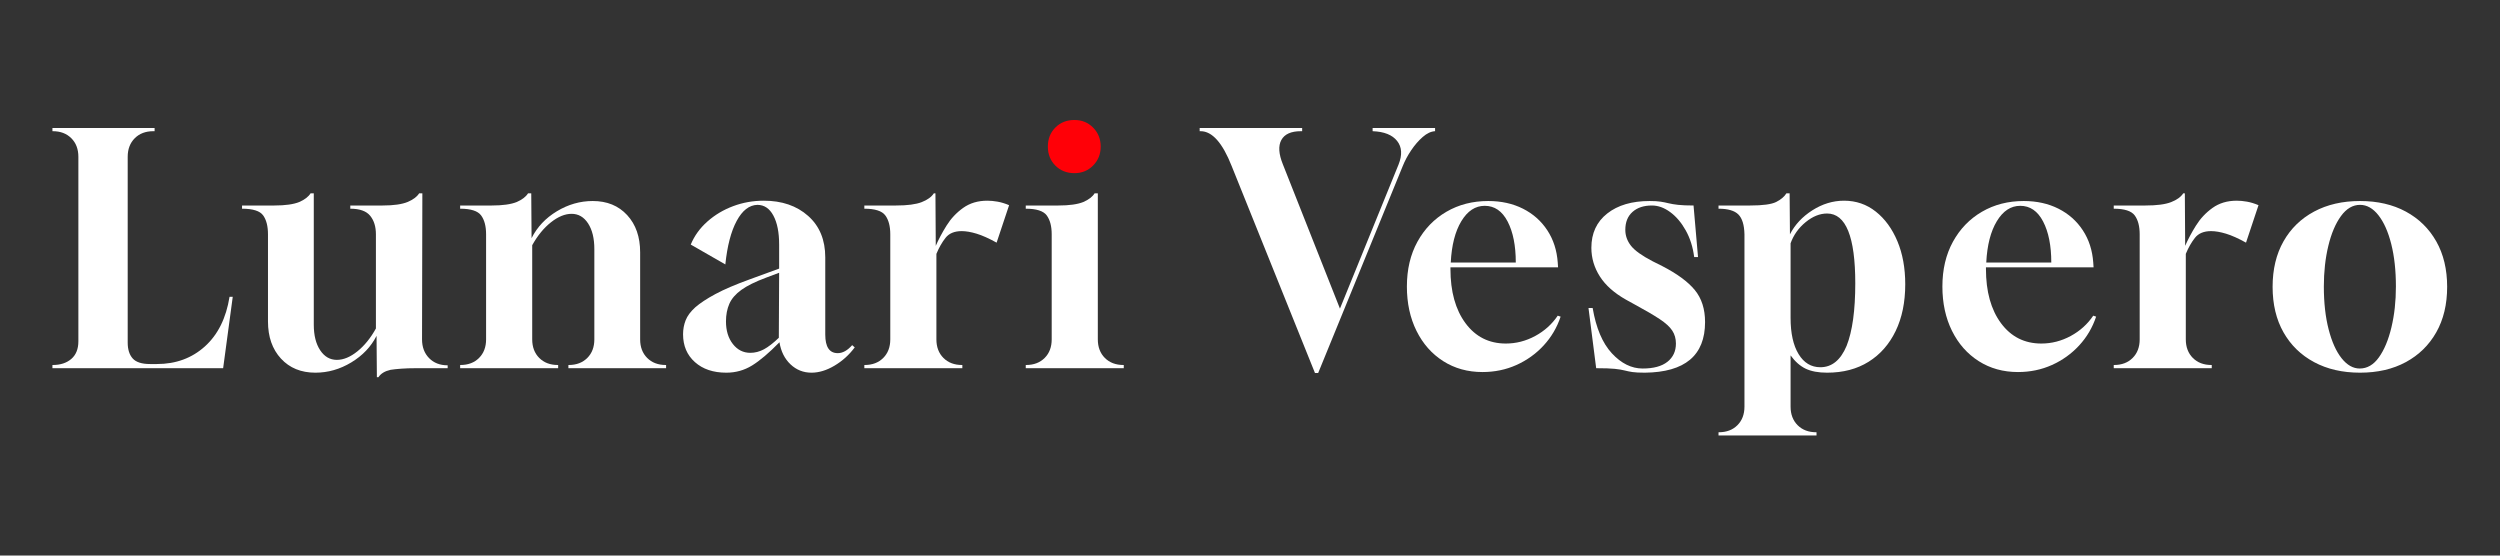
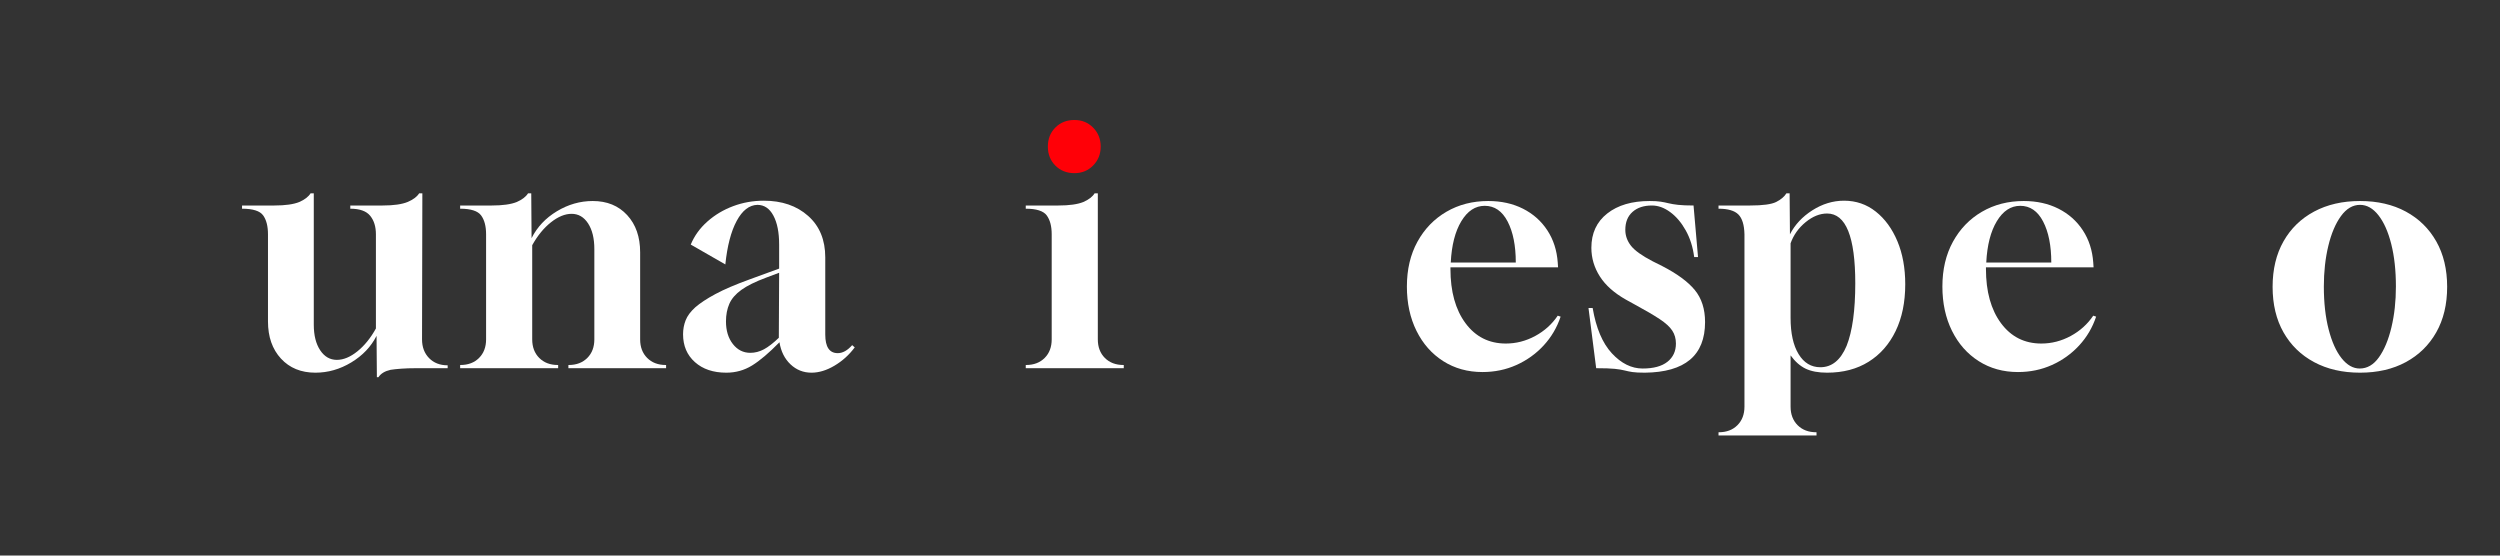
<svg xmlns="http://www.w3.org/2000/svg" width="100%" height="100%" viewBox="0 0 900 200" version="1.1" xml:space="preserve" style="fill-rule:evenodd;clip-rule:evenodd;stroke-linejoin:round;stroke-miterlimit:2;">
  <rect x="0" y="0" width="900" height="200" fill="#333333" stroke="none" />
  <g transform="matrix(2.306,0,0,2.306,-237.823,-89.352)">
-     <path d="M111.318,96.229L111.318,95.729L111.368,95.729C112.568,95.729 113.535,95.412 114.268,94.779C115.001,94.145 115.368,93.229 115.368,92.029L115.368,63.229C115.368,62.029 115.001,61.062 114.268,60.329C113.535,59.595 112.568,59.229 111.368,59.229L111.318,59.229L111.318,58.729L127.268,58.729L127.268,59.229L127.068,59.229C125.868,59.229 124.901,59.595 124.168,60.329C123.435,61.062 123.068,62.029 123.068,63.229L123.068,92.229C123.068,93.295 123.326,94.12 123.843,94.704C124.36,95.287 125.268,95.579 126.568,95.579L127.618,95.579C130.585,95.579 133.085,94.662 135.118,92.829C137.151,90.995 138.435,88.412 138.968,85.079L139.468,85.079L137.968,96.229L111.318,96.229Z" style="fill:white;fill-rule:nonzero;" />
    <path d="M161.968,97.629L161.918,91.179C161.051,92.879 159.735,94.262 157.968,95.329C156.201,96.395 154.335,96.929 152.368,96.929C150.135,96.929 148.343,96.195 146.993,94.729C145.643,93.262 144.968,91.329 144.968,88.929L144.968,75.329C144.968,74.062 144.718,73.079 144.218,72.379C143.718,71.679 142.618,71.329 140.918,71.329L140.918,70.829L145.968,70.829C147.668,70.829 148.968,70.645 149.868,70.279C150.701,69.912 151.285,69.462 151.618,68.929L152.118,68.929L152.118,89.429C152.118,91.095 152.451,92.429 153.118,93.429C153.785,94.429 154.651,94.929 155.718,94.929C156.751,94.929 157.818,94.487 158.918,93.604C160.018,92.72 160.985,91.529 161.818,90.029L161.818,75.329C161.818,74.129 161.518,73.162 160.918,72.429C160.318,71.695 159.285,71.329 157.818,71.329L157.818,70.829L162.868,70.829C164.568,70.829 165.868,70.645 166.768,70.279C167.635,69.912 168.235,69.462 168.568,68.929L169.068,68.929L169.018,91.729C169.018,92.929 169.385,93.904 170.118,94.654C170.851,95.404 171.818,95.779 173.018,95.779L173.018,96.229L168.068,96.229C167.201,96.229 166.435,96.254 165.768,96.304C165.101,96.354 164.551,96.412 164.118,96.479C163.218,96.679 162.585,97.062 162.218,97.629L161.968,97.629Z" style="fill:white;fill-rule:nonzero;" />
    <path d="M174.968,96.229L174.968,95.729L175.018,95.729C176.218,95.729 177.185,95.362 177.918,94.629C178.651,93.895 179.018,92.929 179.018,91.729L179.018,75.329C179.018,74.062 178.76,73.079 178.243,72.379C177.726,71.679 176.635,71.329 174.968,71.329L174.968,70.829L179.918,70.829C181.618,70.829 182.918,70.645 183.818,70.279C184.651,69.912 185.235,69.462 185.568,68.929L186.068,68.929L186.118,75.929C186.985,74.195 188.301,72.795 190.068,71.729C191.835,70.662 193.701,70.129 195.668,70.129C197.901,70.129 199.693,70.862 201.043,72.329C202.393,73.795 203.068,75.729 203.068,78.129L203.068,91.729C203.068,92.929 203.435,93.895 204.168,94.629C204.901,95.362 205.868,95.729 207.068,95.729L207.118,95.729L207.118,96.229L191.868,96.229L191.868,95.729L191.918,95.729C193.118,95.729 194.085,95.362 194.818,94.629C195.551,93.895 195.918,92.929 195.918,91.729L195.918,77.629C195.918,75.962 195.593,74.629 194.943,73.629C194.293,72.629 193.435,72.129 192.368,72.129C191.335,72.129 190.26,72.57 189.143,73.454C188.026,74.337 187.051,75.529 186.218,77.029L186.218,91.729C186.218,92.929 186.585,93.895 187.318,94.629C188.051,95.362 189.018,95.729 190.218,95.729L190.268,95.729L190.268,96.229L174.968,96.229Z" style="fill:white;fill-rule:nonzero;" />
    <path d="M216.518,96.929C214.485,96.929 212.851,96.379 211.618,95.279C210.385,94.179 209.768,92.729 209.768,90.929C209.768,90.162 209.901,89.437 210.168,88.754C210.435,88.07 210.935,87.395 211.668,86.729C212.435,86.062 213.485,85.37 214.818,84.654C216.151,83.937 217.918,83.179 220.118,82.379L224.768,80.679L224.768,76.929C224.768,75.029 224.468,73.52 223.868,72.404C223.268,71.287 222.435,70.729 221.368,70.729C220.101,70.762 219.026,71.595 218.143,73.229C217.26,74.862 216.668,77.129 216.368,80.029L210.968,76.929C211.535,75.562 212.401,74.362 213.568,73.329C214.735,72.295 216.076,71.495 217.593,70.929C219.11,70.362 220.701,70.079 222.368,70.079C225.201,70.079 227.51,70.87 229.293,72.454C231.076,74.037 231.968,76.195 231.968,78.929L231.968,90.979C231.968,92.912 232.618,93.879 233.918,93.879C234.685,93.879 235.435,93.462 236.168,92.629L236.568,92.979C235.701,94.145 234.651,95.095 233.418,95.829C232.185,96.562 230.985,96.929 229.818,96.929C228.551,96.929 227.46,96.495 226.543,95.629C225.626,94.762 225.051,93.612 224.818,92.179C223.185,93.845 221.76,95.054 220.543,95.804C219.326,96.554 217.985,96.929 216.518,96.929ZM220.268,93.829C221.001,93.829 221.71,93.645 222.393,93.279C223.076,92.912 223.851,92.312 224.718,91.479L224.768,81.329L222.768,82.079C221.068,82.712 219.768,83.354 218.868,84.004C217.968,84.654 217.343,85.379 216.993,86.179C216.643,86.979 216.468,87.895 216.468,88.929C216.468,90.362 216.826,91.537 217.543,92.454C218.26,93.37 219.168,93.829 220.268,93.829Z" style="fill:white;fill-rule:nonzero;" />
-     <path d="M238.068,96.229L238.068,95.729L238.118,95.729C239.318,95.729 240.285,95.362 241.018,94.629C241.751,93.895 242.118,92.929 242.118,91.729L242.118,75.329C242.118,74.062 241.86,73.079 241.343,72.379C240.826,71.679 239.735,71.329 238.068,71.329L238.068,70.829L243.018,70.829C244.785,70.829 246.118,70.654 247.018,70.304C247.918,69.954 248.551,69.495 248.918,68.929L249.168,68.929L249.218,77.129C249.651,76.129 250.21,75.079 250.893,73.979C251.576,72.879 252.443,71.954 253.493,71.204C254.543,70.454 255.801,70.079 257.268,70.079C257.768,70.079 258.301,70.129 258.868,70.229C259.435,70.329 260.035,70.512 260.668,70.779L258.718,76.629C257.518,75.962 256.476,75.495 255.593,75.229C254.71,74.962 253.935,74.829 253.268,74.829C252.135,74.829 251.293,75.179 250.743,75.879C250.193,76.579 249.718,77.412 249.318,78.379L249.318,91.729C249.318,92.929 249.685,93.895 250.418,94.629C251.151,95.362 252.118,95.729 253.318,95.729L253.368,95.729L253.368,96.229L238.068,96.229Z" style="fill:white;fill-rule:nonzero;" />
    <path d="M263.268,96.229L263.268,95.729L263.318,95.729C264.518,95.729 265.485,95.362 266.218,94.629C266.951,93.895 267.318,92.929 267.318,91.729L267.318,75.329C267.318,74.062 267.06,73.079 266.543,72.379C266.026,71.679 264.935,71.329 263.268,71.329L263.268,70.829L268.368,70.829C270.068,70.829 271.368,70.645 272.268,70.279C273.101,69.912 273.685,69.462 274.018,68.929L274.518,68.929L274.518,91.729C274.518,92.929 274.885,93.895 275.618,94.629C276.351,95.362 277.318,95.729 278.518,95.729L278.568,95.729L278.568,96.229L263.268,96.229Z" style="fill:white;fill-rule:nonzero;" />
    <path d="M270.868,65.779C269.668,65.779 268.676,65.387 267.893,64.604C267.11,63.82 266.718,62.829 266.718,61.629C266.718,60.429 267.11,59.437 267.893,58.654C268.676,57.87 269.668,57.479 270.868,57.479C272.035,57.479 273.01,57.879 273.793,58.679C274.576,59.479 274.968,60.462 274.968,61.629C274.968,62.795 274.576,63.779 273.793,64.579C273.01,65.379 272.035,65.779 270.868,65.779Z" style="fill:rgb(255,0,7);fill-rule:nonzero;" />
-     <path d="M308.418,96.979L295.418,64.679C293.985,61.045 292.368,59.229 290.568,59.229L290.418,59.229L290.418,58.729L306.418,58.729L306.418,59.229L306.218,59.229C304.685,59.229 303.668,59.687 303.168,60.604C302.668,61.52 302.751,62.795 303.418,64.429L312.318,86.929L321.468,64.429C322.068,62.929 321.993,61.704 321.243,60.754C320.493,59.804 319.218,59.295 317.418,59.229L317.418,58.729L327.168,58.729L327.168,59.229C326.535,59.262 325.893,59.562 325.243,60.129C324.593,60.695 323.993,61.387 323.443,62.204C322.893,63.02 322.451,63.845 322.118,64.679L308.918,96.979L308.418,96.979Z" style="fill:white;fill-rule:nonzero;" />
    <path d="M334.568,96.829C332.268,96.829 330.226,96.262 328.443,95.129C326.66,93.995 325.268,92.42 324.268,90.404C323.268,88.387 322.768,86.079 322.768,83.479C322.768,80.812 323.318,78.479 324.418,76.479C325.518,74.479 327.026,72.92 328.943,71.804C330.86,70.687 333.035,70.129 335.468,70.129C337.501,70.129 339.31,70.529 340.893,71.329C342.476,72.129 343.743,73.254 344.693,74.704C345.643,76.154 346.185,77.829 346.318,79.729L346.368,80.479L329.568,80.479L329.568,80.729C329.568,84.262 330.351,87.087 331.918,89.204C333.485,91.32 335.585,92.379 338.218,92.379C339.818,92.379 341.343,91.987 342.793,91.204C344.243,90.42 345.418,89.362 346.318,88.029L346.768,88.179C346.201,89.879 345.318,91.379 344.118,92.679C342.918,93.979 341.501,94.995 339.868,95.729C338.235,96.462 336.468,96.829 334.568,96.829ZM329.618,79.729L339.768,79.729C339.768,77.095 339.343,74.962 338.493,73.329C337.643,71.695 336.451,70.879 334.918,70.879C333.451,70.879 332.235,71.679 331.268,73.279C330.301,74.879 329.751,77.029 329.618,79.729Z" style="fill:white;fill-rule:nonzero;" />
    <path d="M359.918,96.929C359.051,96.929 358.401,96.895 357.968,96.829C357.535,96.762 357.126,96.679 356.743,96.579C356.36,96.479 355.851,96.395 355.218,96.329C354.585,96.262 353.618,96.229 352.318,96.229L351.118,86.829L351.768,86.829C352.301,89.962 353.301,92.32 354.768,93.904C356.235,95.487 357.835,96.279 359.568,96.279C361.268,96.279 362.56,95.929 363.443,95.229C364.326,94.529 364.768,93.579 364.768,92.379C364.768,91.612 364.576,90.937 364.193,90.354C363.81,89.77 363.151,89.17 362.218,88.554C361.285,87.937 360.018,87.195 358.418,86.329L356.968,85.529C355.135,84.495 353.776,83.287 352.893,81.904C352.01,80.52 351.568,79.029 351.568,77.429C351.568,75.162 352.393,73.379 354.043,72.079C355.693,70.779 357.901,70.129 360.668,70.129C361.368,70.129 361.935,70.162 362.368,70.229C362.801,70.295 363.218,70.379 363.618,70.479C364.018,70.579 364.518,70.662 365.118,70.729C365.718,70.795 366.518,70.829 367.518,70.829L368.218,78.879L367.618,78.879C367.418,77.312 366.976,75.92 366.293,74.704C365.61,73.487 364.801,72.537 363.868,71.854C362.935,71.17 361.985,70.829 361.018,70.829C359.751,70.829 358.743,71.162 357.993,71.829C357.243,72.495 356.868,73.429 356.868,74.629C356.868,75.529 357.16,76.354 357.743,77.104C358.326,77.854 359.451,78.662 361.118,79.529L362.618,80.279C364.951,81.479 366.651,82.729 367.718,84.029C368.785,85.329 369.318,86.995 369.318,89.029C369.318,94.229 366.185,96.862 359.918,96.929Z" style="fill:white;fill-rule:nonzero;" />
    <path d="M371.418,106.729L371.418,106.229L371.468,106.229C372.668,106.229 373.635,105.862 374.368,105.129C375.101,104.395 375.468,103.429 375.468,102.229L375.468,75.329C375.435,73.862 375.118,72.829 374.518,72.229C373.918,71.629 372.885,71.329 371.418,71.329L371.418,70.829L376.368,70.829C378.335,70.829 379.685,70.645 380.418,70.279C381.151,69.912 381.685,69.462 382.018,68.929L382.518,68.929L382.568,75.329C383.335,73.829 384.501,72.579 386.068,71.579C387.635,70.579 389.285,70.079 391.018,70.079C392.885,70.079 394.535,70.645 395.968,71.779C397.401,72.912 398.526,74.454 399.343,76.404C400.16,78.354 400.568,80.595 400.568,83.129C400.568,85.929 400.068,88.362 399.068,90.429C398.068,92.495 396.66,94.095 394.843,95.229C393.026,96.362 390.868,96.929 388.368,96.929C387.001,96.929 385.885,96.72 385.018,96.304C384.151,95.887 383.368,95.195 382.668,94.229L382.668,102.229C382.668,103.429 383.035,104.395 383.768,105.129C384.501,105.862 385.468,106.229 386.668,106.229L386.718,106.229L386.718,106.729L371.418,106.729ZM387.318,96.079C389.118,96.079 390.485,94.962 391.418,92.729C392.318,90.462 392.768,87.212 392.768,82.979C392.768,75.712 391.301,72.079 388.368,72.079C387.235,72.079 386.118,72.529 385.018,73.429C383.918,74.329 383.135,75.429 382.668,76.729L382.668,88.379C382.668,90.779 383.085,92.662 383.918,94.029C384.751,95.395 385.885,96.079 387.318,96.079Z" style="fill:white;fill-rule:nonzero;" />
    <path d="M418.168,96.829C415.868,96.829 413.826,96.262 412.043,95.129C410.26,93.995 408.868,92.42 407.868,90.404C406.868,88.387 406.368,86.079 406.368,83.479C406.368,80.812 406.918,78.479 408.018,76.479C409.118,74.479 410.626,72.92 412.543,71.804C414.46,70.687 416.635,70.129 419.068,70.129C421.101,70.129 422.91,70.529 424.493,71.329C426.076,72.129 427.343,73.254 428.293,74.704C429.243,76.154 429.785,77.829 429.918,79.729L429.968,80.479L413.168,80.479L413.168,80.729C413.168,84.262 413.951,87.087 415.518,89.204C417.085,91.32 419.185,92.379 421.818,92.379C423.418,92.379 424.943,91.987 426.393,91.204C427.843,90.42 429.018,89.362 429.918,88.029L430.368,88.179C429.801,89.879 428.918,91.379 427.718,92.679C426.518,93.979 425.101,94.995 423.468,95.729C421.835,96.462 420.068,96.829 418.168,96.829ZM413.218,79.729L423.368,79.729C423.368,77.095 422.943,74.962 422.093,73.329C421.243,71.695 420.051,70.879 418.518,70.879C417.051,70.879 415.835,71.679 414.868,73.279C413.901,74.879 413.351,77.029 413.218,79.729Z" style="fill:white;fill-rule:nonzero;" />
-     <path d="M433.118,96.229L433.118,95.729L433.168,95.729C434.368,95.729 435.335,95.362 436.068,94.629C436.801,93.895 437.168,92.929 437.168,91.729L437.168,75.329C437.168,74.062 436.91,73.079 436.393,72.379C435.876,71.679 434.785,71.329 433.118,71.329L433.118,70.829L438.068,70.829C439.835,70.829 441.168,70.654 442.068,70.304C442.968,69.954 443.601,69.495 443.968,68.929L444.218,68.929L444.268,77.129C444.701,76.129 445.26,75.079 445.943,73.979C446.626,72.879 447.493,71.954 448.543,71.204C449.593,70.454 450.851,70.079 452.318,70.079C452.818,70.079 453.351,70.129 453.918,70.229C454.485,70.329 455.085,70.512 455.718,70.779L453.768,76.629C452.568,75.962 451.526,75.495 450.643,75.229C449.76,74.962 448.985,74.829 448.318,74.829C447.185,74.829 446.343,75.179 445.793,75.879C445.243,76.579 444.768,77.412 444.368,78.379L444.368,91.729C444.368,92.929 444.735,93.895 445.468,94.629C446.201,95.362 447.168,95.729 448.368,95.729L448.418,95.729L448.418,96.229L433.118,96.229Z" style="fill:white;fill-rule:nonzero;" />
    <path d="M471.568,96.929C468.835,96.929 466.443,96.379 464.393,95.279C462.343,94.179 460.751,92.629 459.618,90.629C458.485,88.629 457.918,86.262 457.918,83.529C457.918,80.795 458.485,78.429 459.618,76.429C460.751,74.429 462.343,72.879 464.393,71.779C466.443,70.679 468.835,70.129 471.568,70.129C474.301,70.129 476.685,70.679 478.718,71.779C480.751,72.879 482.335,74.429 483.468,76.429C484.601,78.429 485.168,80.795 485.168,83.529C485.168,86.262 484.601,88.629 483.468,90.629C482.335,92.629 480.751,94.179 478.718,95.279C476.685,96.379 474.301,96.929 471.568,96.929ZM471.518,96.279C472.685,96.279 473.685,95.695 474.518,94.529C475.351,93.362 476.001,91.804 476.468,89.854C476.935,87.904 477.168,85.779 477.168,83.479C477.168,80.979 476.926,78.77 476.443,76.854C475.96,74.937 475.293,73.437 474.443,72.354C473.593,71.27 472.635,70.729 471.568,70.729C470.435,70.729 469.443,71.312 468.593,72.479C467.743,73.645 467.085,75.195 466.618,77.129C466.151,79.062 465.918,81.179 465.918,83.479C465.918,86.012 466.168,88.245 466.668,90.179C467.168,92.112 467.843,93.612 468.693,94.679C469.543,95.745 470.485,96.279 471.518,96.279Z" style="fill:white;fill-rule:nonzero;" />
  </g>
</svg>